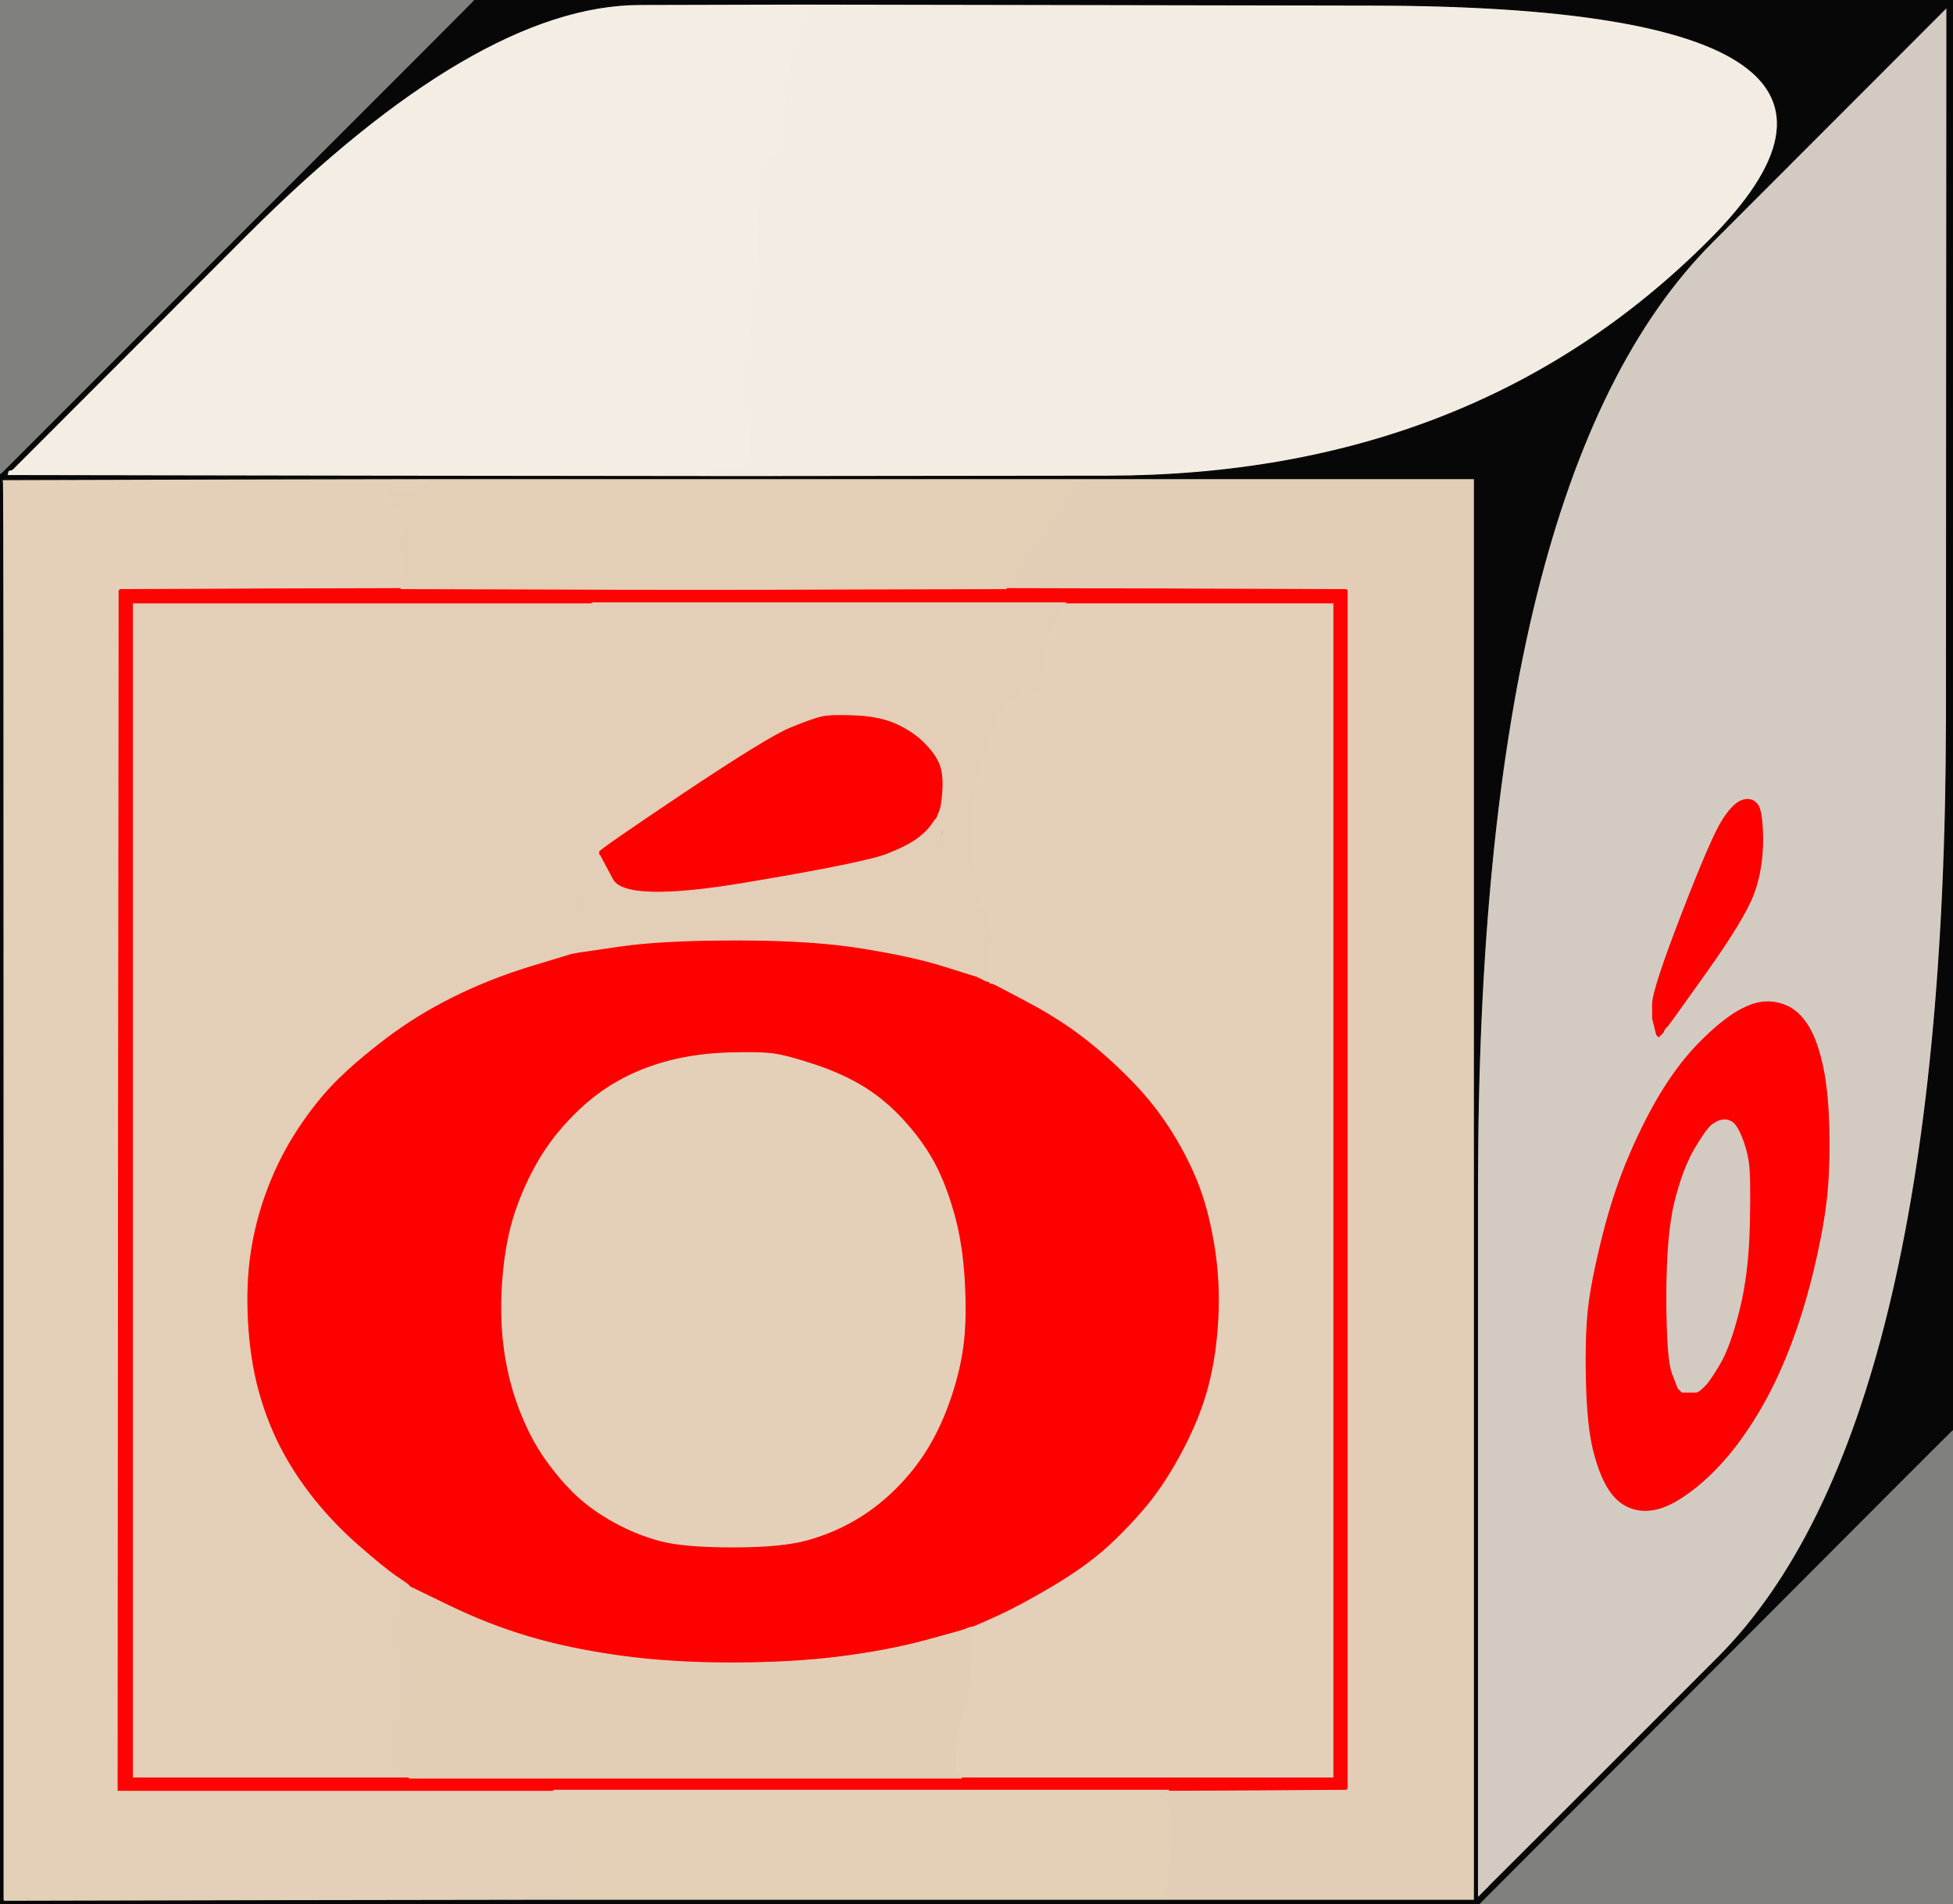
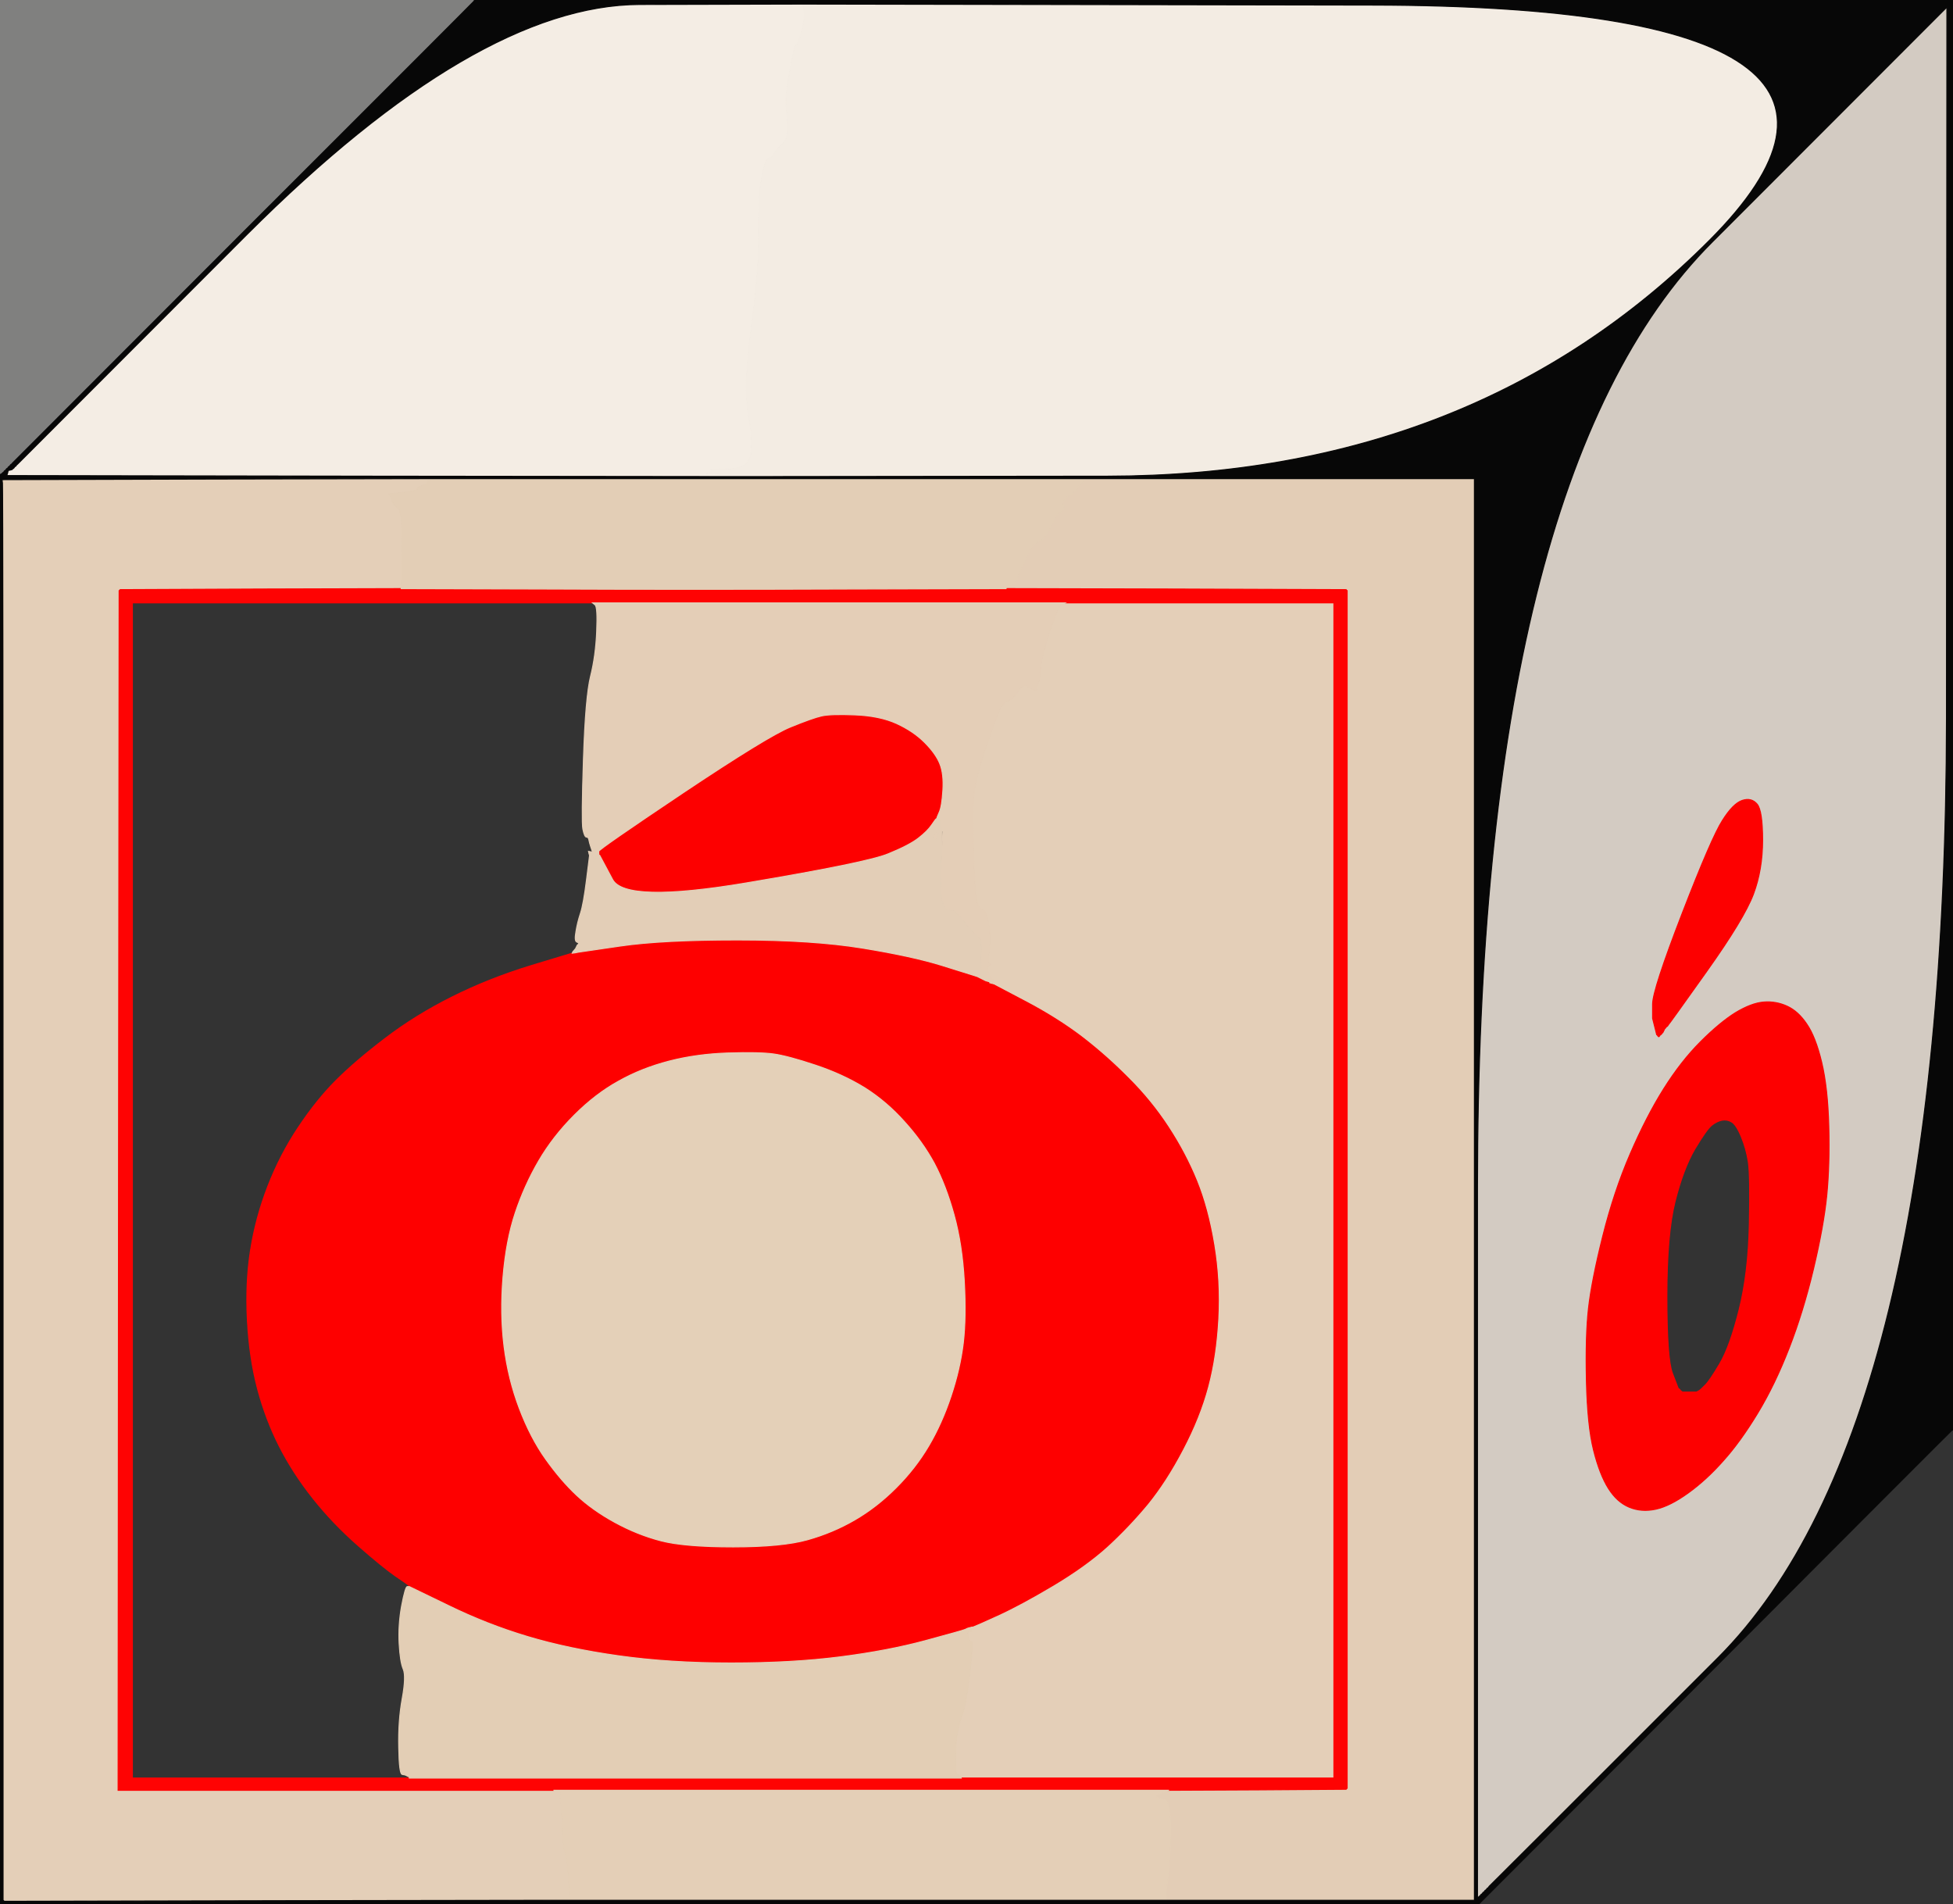
<svg xmlns="http://www.w3.org/2000/svg" width="959" height="935">
  <rect width="100%" height="100%" fill="#333333" stroke="none" />
  <path style="opacity:1;fill:#FE0000;fill-rule:evenodd;stroke:#FE0000;stroke-width:0.5px;stroke-linecap:butt;stroke-linejoin:miter;stroke-opacity:1;" d="M 478.5 479.0 L 480.0 479.5 L 481.0 480.0 L 482.0 480.5 L 483.5 480.8 L 485.0 481.0 L 485.0 481.2 L 485.0 481.5 L 485.5 481.8 L 486.0 482.0 L 486.5 482.0 L 487.0 482.0 L 487.0 482.2 Q 487.0 482.5 487.5 482.8 L 488.0 483.0 L 503.2 491.0 Q 518.5 499.0 530.8 508.2 Q 543.0 517.5 554.2 528.8 Q 565.5 540.0 574.0 553.0 Q 582.5 566.0 588.0 579.5 Q 593.5 593.0 596.5 611.0 Q 599.5 629.0 598.5 647.5 Q 597.5 666.0 593.5 681.0 Q 589.5 696.0 581.2 711.8 Q 573.0 727.5 563.8 738.8 Q 554.5 750.0 543.8 759.8 Q 533.0 769.5 517.0 779.0 Q 501.0 788.5 490.0 793.5 Q 479.0 798.5 478.0 798.8 L 477.0 799.0 L 476.8 799.0 Q 476.5 799.0 476.2 799.5 L 476.0 800.0 L 474.5 800.2 Q 473.0 800.5 454.5 805.5 Q 436.0 810.5 412.5 813.5 Q 389.0 816.5 359.0 816.5 Q 329.0 816.5 304.0 813.0 Q 279.0 809.5 259.0 803.5 Q 239.0 797.5 220.0 788.2 L 201.0 779.0 L 200.8 778.5 Q 200.5 778.0 194.2 773.8 Q 188.0 769.5 175.8 758.8 Q 163.5 748.0 153.8 735.8 Q 144.0 723.5 137.2 710.2 Q 130.5 697.0 126.5 682.0 Q 122.5 667.0 121.5 648.5 Q 120.5 630.0 123.0 614.0 Q 125.5 598.0 131.5 582.5 Q 137.5 567.0 146.5 553.5 Q 155.5 540.0 165.0 530.5 Q 174.5 521.0 189.2 509.8 Q 204.0 498.5 222.0 489.5 Q 240.0 480.5 260.5 474.2 L 281.0 468.0 L 282.5 467.8 L 284.0 467.5 L 304.5 464.5 Q 325.0 461.5 362.0 461.5 Q 399.0 461.5 423.5 465.5 Q 448.0 469.5 462.5 474.0 Q 477.0 478.5 478.5 479.0 z  M 357.5 517.0 Q 373.0 516.5 380.0 517.5 Q 387.0 518.5 400.5 523.0 Q 414.0 527.5 424.8 534.2 Q 435.5 541.0 444.2 550.8 Q 453.0 560.5 458.8 571.2 Q 464.5 582.0 468.5 596.5 Q 472.5 611.0 473.5 629.0 Q 474.5 647.0 473.0 659.5 Q 471.5 672.0 467.0 685.5 Q 462.5 699.0 456.0 710.0 Q 449.5 721.0 440.0 730.5 Q 430.5 740.0 419.8 746.2 Q 409.0 752.5 396.5 756.0 Q 384.0 759.5 360.0 759.5 Q 336.0 759.5 324.5 756.5 Q 313.0 753.5 302.0 747.5 Q 291.0 741.5 283.2 734.2 Q 275.5 727.0 268.0 716.5 Q 260.5 706.0 255.0 691.5 Q 249.5 677.0 247.5 661.0 Q 245.5 645.0 247.0 627.0 Q 248.5 609.0 253.0 595.5 Q 257.5 582.0 264.5 570.0 Q 271.5 558.0 282.0 547.5 Q 292.5 537.0 303.8 530.8 Q 315.0 524.5 328.5 521.0 Q 342.0 517.5 357.5 517.0 z  " />
  <path style="opacity:1;fill:#D3CBC2;fill-rule:evenodd;stroke:#D3CBC2;stroke-width:0.5px;stroke-linecap:butt;stroke-linejoin:miter;stroke-opacity:1;" d="M 840.8 118.8 L 956.0 3.5 L 955.8 352.8 Q 955.5 702.0 843.5 814.0 Q 731.5 926.0 731.2 926.2 L 731.0 926.5 L 730.8 926.8 L 730.5 927.0 L 730.2 927.2 L 730.0 927.5 L 729.8 927.8 L 729.5 928.0 L 729.2 928.2 L 729.0 928.5 L 728.8 928.8 L 728.5 929.0 L 728.2 929.2 L 728.0 929.5 L 727.8 929.8 L 727.5 930.0 L 727.2 930.2 L 727.0 930.5 L 726.8 930.8 L 726.5 931.0 L 726.2 931.2 L 726.0 931.5 L 725.8 931.8 L 725.5 932.0 L 725.5 583.0 Q 725.5 234.0 840.8 118.8 z  M 819.2 503.2 L 819.0 503.5 L 818.8 503.8 L 818.5 504.0 L 818.2 504.2 L 818.0 504.5 L 817.8 504.8 L 817.5 505.0 L 817.0 506.0 L 816.5 507.0 L 816.2 507.2 L 816.0 507.5 L 815.8 507.8 L 815.5 508.0 L 815.2 508.2 L 815.0 508.5 L 814.8 508.8 L 814.5 509.0 L 814.2 508.8 L 814.0 508.5 L 813.8 508.2 L 813.5 508.0 L 813.0 506.0 L 812.5 504.0 L 812.0 502.0 L 811.5 500.0 L 811.5 493.0 Q 811.5 486.0 826.0 448.5 Q 840.5 411.0 845.8 402.8 Q 851.0 394.5 855.5 393.0 Q 860.0 391.5 862.8 394.8 Q 865.5 398.0 865.5 412.5 Q 865.5 427.0 861.0 439.0 Q 856.5 451.0 838.0 477.0 Q 819.5 503.0 819.2 503.2 z  M 866.0 492.0 Q 872.0 491.5 877.5 494.0 Q 883.0 496.5 887.2 502.8 Q 891.5 509.0 894.5 521.5 Q 897.5 534.0 898.0 553.0 Q 898.5 572.0 897.0 587.0 Q 895.5 602.0 890.5 623.0 Q 885.5 644.0 878.5 662.0 Q 871.5 680.0 863.0 694.0 Q 854.5 708.0 846.2 717.2 Q 838.0 726.5 829.0 733.0 Q 820.0 739.5 813.0 741.0 Q 806.0 742.5 800.0 740.0 Q 794.0 737.5 789.8 730.8 Q 785.5 724.0 782.5 712.0 Q 779.5 700.0 779.0 678.0 Q 778.5 656.0 780.0 642.5 Q 781.5 629.0 787.0 607.0 Q 792.5 585.0 800.5 566.5 Q 808.5 548.0 817.0 534.5 Q 825.5 521.0 835.0 511.5 Q 844.5 502.0 852.2 497.2 Q 860.0 492.5 866.0 492.0 z  " />
  <path style="opacity:1;fill:#80807F;fill-rule:evenodd;stroke:#80807F;stroke-width:0.5px;stroke-linecap:butt;stroke-linejoin:miter;stroke-opacity:1;" d="M 0.0 116.5 L 0.0 0.0 L 116.5 0.0 L 233.0 0.0 L 232.8 0.5 Q 232.5 1.0 119.2 114.2 L 6.0 227.5 L 5.8 227.8 L 5.5 228.0 L 5.2 228.2 L 5.0 228.5 L 4.8 228.8 L 4.5 229.0 L 4.2 229.2 L 4.0 229.5 L 3.8 229.8 L 3.5 230.0 L 3.2 230.2 L 3.0 230.5 L 2.8 230.8 L 2.5 231.0 L 2.2 231.2 L 2.0 231.5 L 1.8 231.8 L 1.5 232.0 L 1.2 232.2 L 1.0 232.5 L 0.5 232.8 L 0.0 233.0 L 0.0 116.5 z  " />
-   <path style="opacity:1;fill:#80807F;fill-rule:evenodd;stroke:#80807F;stroke-width:0.5px;stroke-linecap:butt;stroke-linejoin:miter;stroke-opacity:1;" d="M 958.5 702.2 L 959.0 702.0 L 959.0 818.5 L 959.0 935.0 L 842.5 935.0 L 726.0 935.0 L 842.0 818.8 Q 958.0 702.5 958.5 702.2 z  " />
  <path style="opacity:1;fill:#FD0000;fill-rule:evenodd;stroke:#FD0000;stroke-width:0.5px;stroke-linecap:butt;stroke-linejoin:miter;stroke-opacity:1;" d="M 866.0 492.0 Q 872.0 491.5 877.5 494.0 Q 883.0 496.5 887.2 502.8 Q 891.5 509.0 894.5 521.5 Q 897.5 534.0 898.0 553.0 Q 898.5 572.0 897.0 587.0 Q 895.5 602.0 890.5 623.0 Q 885.5 644.0 878.5 662.0 Q 871.5 680.0 863.0 694.0 Q 854.5 708.0 846.2 717.2 Q 838.0 726.5 829.0 733.0 Q 820.0 739.5 813.0 741.0 Q 806.0 742.5 800.0 740.0 Q 794.0 737.5 789.8 730.8 Q 785.5 724.0 782.5 712.0 Q 779.5 700.0 779.0 678.0 Q 778.5 656.0 780.0 642.5 Q 781.5 629.0 787.0 607.0 Q 792.5 585.0 800.5 566.5 Q 808.5 548.0 817.0 534.5 Q 825.5 521.0 835.0 511.5 Q 844.5 502.0 852.2 497.2 Q 860.0 492.5 866.0 492.0 z  M 834.0 683.0 L 833.0 683.5 L 829.5 683.5 L 826.0 683.5 L 825.8 683.2 L 825.5 683.0 L 825.2 682.8 L 825.0 682.5 L 824.8 682.2 L 824.5 682.0 L 824.2 681.8 L 824.0 681.5 L 821.2 674.2 Q 818.5 667.0 818.5 636.5 Q 818.5 606.0 822.5 590.0 Q 826.5 574.0 832.2 564.2 Q 838.0 554.5 840.5 552.5 Q 843.0 550.5 845.5 550.0 Q 848.0 549.5 850.2 550.8 Q 852.5 552.0 855.0 558.0 Q 857.5 564.0 858.5 570.5 Q 859.5 577.0 859.0 601.0 Q 858.5 625.0 854.0 643.0 Q 849.5 661.0 844.5 669.5 Q 839.5 678.0 837.2 680.2 Q 835.0 682.5 834.0 683.0 z  " />
  <path style="opacity:1;fill:#F4EDE4;fill-rule:evenodd;stroke:#F4EDE4;stroke-width:0.5px;stroke-linecap:butt;stroke-linejoin:miter;stroke-opacity:1;" d="M 314.0 2.2 L 394.0 2.0 L 394.8 5.0 Q 395.5 8.0 393.8 14.8 Q 392.0 21.5 391.0 21.8 Q 390.0 22.0 387.8 35.0 Q 385.5 48.0 386.0 52.0 Q 386.5 56.0 386.8 62.0 Q 387.0 68.0 384.2 70.5 Q 381.5 73.0 380.2 75.2 Q 379.0 77.5 377.5 77.8 Q 376.0 78.0 374.8 83.5 Q 373.5 89.0 373.0 94.0 Q 372.5 99.0 372.5 116.0 Q 372.5 133.0 369.5 156.0 Q 366.5 179.0 366.5 189.5 Q 366.5 200.0 368.0 207.0 Q 369.5 214.0 368.8 222.0 Q 368.0 230.0 358.5 230.2 L 349.0 230.5 L 349.2 230.8 L 349.5 231.0 L 349.8 231.2 L 350.0 231.5 L 348.5 232.0 L 347.0 232.5 L 355.5 233.0 L 364.0 233.5 L 364.0 233.8 L 364.0 234.0 L 183.5 233.8 L 3.0 233.5 L 3.2 233.2 L 3.5 233.0 L 3.8 232.0 L 4.0 231.0 L 5.0 230.8 L 6.0 230.5 L 6.2 230.2 L 6.5 230.0 L 6.8 229.8 L 7.0 229.5 L 7.2 229.2 L 7.5 229.0 L 7.8 228.8 L 8.0 228.5 L 8.2 228.2 L 8.5 228.0 L 121.2 115.2 Q 234.0 2.5 314.0 2.2 z  " />
  <path style="opacity:1;fill:#F3ECE3;fill-rule:evenodd;stroke:#F3ECE3;stroke-width:0.5px;stroke-linecap:butt;stroke-linejoin:miter;stroke-opacity:1;" d="M 394.8 5.0 L 394.0 2.0 L 674.2 2.5 Q 954.5 3.0 839.2 118.2 Q 724.0 233.5 544.0 233.8 L 364.0 234.0 L 364.0 233.8 L 364.0 233.5 L 355.5 233.0 L 347.0 232.5 L 348.5 232.0 L 350.0 231.5 L 349.8 231.2 L 349.5 231.0 L 349.2 230.8 L 349.0 230.5 L 358.5 230.2 Q 368.0 230.0 368.8 222.0 Q 369.5 214.0 368.0 207.0 Q 366.5 200.0 366.5 189.5 Q 366.5 179.0 369.5 156.0 Q 372.5 133.0 372.5 116.0 Q 372.5 99.0 373.0 94.0 Q 373.5 89.0 374.8 83.5 Q 376.0 78.0 377.5 77.8 Q 379.0 77.5 380.2 75.2 Q 381.5 73.0 384.2 70.5 Q 387.0 68.0 386.8 62.0 Q 386.5 56.0 386.0 52.0 Q 385.5 48.0 387.8 35.0 Q 390.0 22.0 391.0 21.8 Q 392.0 21.5 393.8 14.8 Q 395.5 8.0 394.8 5.0 z  " />
-   <path style="opacity:1;fill:#E3CEB7;fill-rule:evenodd;stroke:#E3CEB7;stroke-width:0.5px;stroke-linecap:butt;stroke-linejoin:miter;stroke-opacity:1;" d="M 65.0 584.5 L 65.0 296.0 L 178.0 296.0 L 291.0 296.0 L 292.2 297.0 Q 293.5 298.0 293.0 310.0 Q 292.5 322.0 290.0 332.0 Q 287.5 342.0 286.5 372.5 Q 285.5 403.0 286.2 407.0 Q 287.0 411.0 288.0 411.0 Q 289.0 411.0 289.2 412.5 Q 289.5 414.0 290.0 415.5 L 290.5 417.0 L 290.8 418.0 L 291.0 419.0 L 288.2 432.5 Q 285.5 446.0 283.8 454.0 Q 282.0 462.0 283.2 462.5 Q 284.5 463.0 284.2 463.2 Q 284.0 463.5 283.8 463.8 L 283.5 464.0 L 283.0 465.0 L 282.5 466.0 L 282.2 466.2 L 282.0 466.5 L 281.8 466.8 L 281.5 467.0 L 281.2 467.5 L 281.0 468.0 L 260.5 474.2 Q 240.0 480.5 222.0 489.5 Q 204.0 498.5 189.2 509.8 Q 174.5 521.0 165.0 530.5 Q 155.5 540.0 146.5 553.5 Q 137.5 567.0 131.5 582.5 Q 125.5 598.0 123.0 614.0 Q 120.5 630.0 121.5 648.5 Q 122.5 667.0 126.5 682.0 Q 130.5 697.0 137.2 710.2 Q 144.0 723.5 153.8 735.8 Q 163.5 748.0 175.8 758.8 Q 188.0 769.5 194.2 773.8 Q 200.5 778.0 200.8 778.5 L 201.0 779.0 L 200.0 779.0 Q 199.0 779.0 197.2 788.5 Q 195.5 798.0 196.0 807.0 Q 196.5 816.0 198.0 819.5 Q 199.5 823.0 197.5 834.0 Q 195.5 845.0 195.8 858.0 Q 196.0 871.0 197.5 871.2 L 199.0 871.5 L 200.0 872.0 L 201.0 872.5 L 201.0 872.8 L 201.0 873.0 L 133.0 873.0 L 65.0 873.0 L 65.0 584.5 z  " />
  <path style="opacity:1;fill:#FD0000;fill-rule:evenodd;stroke:#FD0000;stroke-width:0.5px;stroke-linecap:butt;stroke-linejoin:miter;stroke-opacity:1;" d="M 460.0 401.8 L 460.0 402.0 L 459.8 402.0 Q 459.5 402.0 457.5 405.0 Q 455.5 408.0 451.0 411.5 Q 446.5 415.0 436.2 419.2 Q 426.0 423.5 366.5 433.5 Q 307.0 443.5 300.8 431.8 L 294.5 420.0 L 294.2 419.8 L 294.0 419.5 L 294.0 419.2 L 294.0 419.0 L 294.0 418.0 Q 294.0 417.0 335.5 389.2 Q 377.0 361.5 388.0 357.0 Q 399.0 352.5 403.5 351.5 Q 408.0 350.5 420.0 351.0 Q 432.0 351.5 440.2 355.2 Q 448.5 359.0 454.0 364.5 Q 459.5 370.0 461.5 375.0 Q 463.5 380.0 463.0 388.0 Q 462.5 396.0 461.2 398.8 Q 460.0 401.5 460.0 401.8 z  " />
  <path style="opacity:1;fill:#E4CFB8;fill-rule:evenodd;stroke:#E4CFB8;stroke-width:0.5px;stroke-linecap:butt;stroke-linejoin:miter;stroke-opacity:1;" d="M 1.2 237.2 L 1.0 235.5 L 106.5 235.2 L 212.0 235.0 L 212.0 235.2 Q 212.0 235.5 211.0 235.8 Q 210.0 236.0 209.8 237.0 Q 209.5 238.0 207.2 238.5 Q 205.0 239.0 205.0 240.0 Q 205.0 241.0 198.0 241.8 L 191.0 242.5 L 191.2 242.8 L 191.5 243.0 L 192.0 244.5 L 192.5 246.0 L 193.0 247.0 Q 193.5 248.0 195.5 249.5 Q 197.5 251.0 197.5 267.0 Q 197.5 283.0 197.2 286.0 L 197.0 289.0 L 128.0 289.2 L 59.0 289.5 L 58.8 289.8 L 58.5 290.0 L 58.2 584.5 L 58.0 879.0 L 165.0 879.0 L 272.0 879.0 L 272.0 879.2 Q 272.0 879.5 274.0 880.0 L 276.0 880.5 L 275.2 881.2 Q 274.5 882.0 275.0 883.0 Q 275.5 884.0 276.0 896.0 Q 276.5 908.0 277.5 910.0 Q 278.5 912.0 279.0 921.0 Q 279.5 930.0 279.8 931.0 L 280.0 932.0 L 276.5 932.2 L 273.0 932.5 L 273.0 932.8 L 273.0 933.0 L 142.0 933.2 Q 11.0 933.5 6.5 933.5 L 2.0 933.5 L 1.8 933.2 L 1.5 933.0 L 1.5 586.0 Q 1.5 239.0 1.2 237.2 z  " />
  <path style="opacity:1;fill:#E4CFB8;fill-rule:evenodd;stroke:#E4CFB8;stroke-width:0.5px;stroke-linecap:butt;stroke-linejoin:miter;stroke-opacity:1;" d="M 521.2 297.0 L 523.0 296.0 L 589.0 296.0 L 655.0 296.0 L 655.0 584.5 L 655.0 873.0 L 563.5 873.0 L 472.0 873.0 L 471.8 872.5 L 471.5 872.0 L 471.2 871.8 L 471.0 871.5 L 470.0 871.2 Q 469.0 871.0 469.2 860.5 Q 469.5 850.0 472.0 843.5 Q 474.5 837.0 476.2 821.5 Q 478.0 806.0 477.0 806.0 Q 476.0 806.0 475.8 804.5 L 475.5 803.0 L 475.5 802.0 Q 475.5 801.0 475.8 800.5 L 476.0 800.0 L 476.5 799.8 Q 477.0 799.5 477.0 799.2 L 477.0 799.0 L 478.0 798.8 Q 479.0 798.5 490.0 793.5 Q 501.0 788.5 517.0 779.0 Q 533.0 769.5 543.8 759.8 Q 554.5 750.0 563.8 738.8 Q 573.0 727.5 581.2 711.8 Q 589.5 696.0 593.5 681.0 Q 597.5 666.0 598.5 647.5 Q 599.5 629.0 596.5 611.0 Q 593.5 593.0 588.0 579.5 Q 582.5 566.0 574.0 553.0 Q 565.5 540.0 554.2 528.8 Q 543.0 517.5 530.8 508.2 Q 518.5 499.0 503.2 491.0 L 488.0 483.0 L 487.8 482.5 Q 487.5 482.0 487.2 482.0 L 487.0 482.0 L 486.8 481.5 Q 486.5 481.0 486.2 481.0 L 486.0 481.0 L 485.8 480.5 L 485.5 480.0 L 485.2 480.0 L 485.0 480.0 L 485.0 479.8 Q 485.0 479.5 485.2 478.8 L 485.5 478.0 L 485.0 476.5 Q 484.5 475.0 485.8 474.2 Q 487.0 473.5 486.0 473.2 Q 485.0 473.0 485.8 466.5 Q 486.5 460.0 485.5 453.5 Q 484.5 447.0 482.2 446.5 Q 480.0 446.0 479.2 440.0 Q 478.5 434.0 478.0 417.0 Q 477.5 400.0 478.0 392.0 Q 478.5 384.0 483.5 369.0 Q 488.5 354.0 490.5 349.5 Q 492.5 345.0 494.8 344.2 Q 497.0 343.5 500.0 339.5 Q 503.0 335.5 504.2 336.8 Q 505.5 338.0 507.2 338.5 L 509.0 339.0 L 509.2 337.5 L 509.5 336.0 L 510.0 335.0 Q 510.5 334.0 511.0 328.0 Q 511.5 322.0 515.5 310.0 Q 519.5 298.0 521.2 297.0 z  " />
  <path style="opacity:1;fill:#FD0000;fill-rule:evenodd;stroke:#FD0000;stroke-width:0.5px;stroke-linecap:butt;stroke-linejoin:miter;stroke-opacity:1;" d="M 819.2 503.2 L 819.0 503.5 L 818.8 503.8 L 818.5 504.0 L 818.2 504.2 L 818.0 504.5 L 817.8 504.8 L 817.5 505.0 L 817.0 506.0 L 816.5 507.0 L 816.2 507.2 L 816.0 507.5 L 815.8 507.8 L 815.5 508.0 L 815.2 508.2 L 815.0 508.5 L 814.8 508.8 L 814.5 509.0 L 814.2 508.8 L 814.0 508.5 L 813.8 508.2 L 813.5 508.0 L 813.0 506.0 L 812.5 504.0 L 812.0 502.0 L 811.5 500.0 L 811.5 493.0 Q 811.5 486.0 826.0 448.5 Q 840.5 411.0 845.8 402.8 Q 851.0 394.5 855.5 393.0 Q 860.0 391.5 862.8 394.8 Q 865.5 398.0 865.5 412.5 Q 865.5 427.0 861.0 439.0 Q 856.5 451.0 838.0 477.0 Q 819.5 503.0 819.2 503.2 z  " />
  <path style="opacity:1;fill:#E3CDB6;fill-rule:evenodd;stroke:#E3CDB6;stroke-width:0.5px;stroke-linecap:butt;stroke-linejoin:miter;stroke-opacity:1;" d="M 533.0 235.2 L 533.0 235.0 L 628.5 235.0 L 724.0 235.0 L 724.0 584.0 L 724.0 933.0 L 648.5 933.0 L 573.0 933.0 L 572.8 932.5 Q 572.5 932.0 572.5 930.5 Q 572.5 929.0 573.5 922.5 Q 574.5 916.0 574.8 900.0 Q 575.0 884.0 571.5 883.5 Q 568.0 883.0 568.0 882.0 Q 568.0 881.0 571.0 880.0 L 574.0 879.0 L 617.5 878.8 L 661.0 878.5 L 661.2 878.2 L 661.5 878.0 L 661.5 584.0 L 661.5 290.0 L 661.2 289.8 L 661.0 289.5 L 577.5 289.2 L 494.0 289.0 L 494.0 288.8 L 494.0 288.5 L 495.0 288.0 L 496.0 287.5 L 497.0 287.0 L 498.0 286.5 L 498.2 286.2 L 498.5 286.0 L 500.5 281.5 Q 502.5 277.0 504.8 272.0 Q 507.0 267.0 510.0 266.0 Q 513.0 265.0 516.0 258.5 Q 519.0 252.0 520.0 252.0 Q 521.0 252.0 522.0 250.2 Q 523.0 248.5 522.2 247.8 Q 521.5 247.0 522.8 245.2 Q 524.0 243.5 525.5 243.2 Q 527.0 243.0 527.0 242.0 Q 527.0 241.0 528.0 241.0 Q 529.0 241.0 529.0 240.0 Q 529.0 239.0 529.8 238.5 Q 530.5 238.0 531.8 236.8 Q 533.0 235.5 533.0 235.2 z  " />
  <path style="opacity:1;fill:#E4D0B8;fill-rule:evenodd;stroke:#E4D0B8;stroke-width:0.5px;stroke-linecap:butt;stroke-linejoin:miter;stroke-opacity:1;" d="M 357.5 517.0 Q 373.0 516.5 380.0 517.5 Q 387.0 518.5 400.5 523.0 Q 414.0 527.5 424.8 534.2 Q 435.5 541.0 444.2 550.8 Q 453.0 560.5 458.8 571.2 Q 464.5 582.0 468.5 596.5 Q 472.5 611.0 473.5 629.0 Q 474.5 647.0 473.0 659.5 Q 471.5 672.0 467.0 685.5 Q 462.5 699.0 456.0 710.0 Q 449.5 721.0 440.0 730.5 Q 430.5 740.0 419.8 746.2 Q 409.0 752.5 396.5 756.0 Q 384.0 759.5 360.0 759.5 Q 336.0 759.5 324.5 756.5 Q 313.0 753.5 302.0 747.5 Q 291.0 741.5 283.2 734.2 Q 275.5 727.0 268.0 716.5 Q 260.5 706.0 255.0 691.5 Q 249.5 677.0 247.5 661.0 Q 245.5 645.0 247.0 627.0 Q 248.5 609.0 253.0 595.5 Q 257.5 582.0 264.5 570.0 Q 271.5 558.0 282.0 547.5 Q 292.5 537.0 303.8 530.8 Q 315.0 524.5 328.5 521.0 Q 342.0 517.5 357.5 517.0 z  " />
-   <path style="opacity:1;fill:#D3CAC2;fill-rule:evenodd;stroke:#D3CAC2;stroke-width:0.5px;stroke-linecap:butt;stroke-linejoin:miter;stroke-opacity:1;" d="M 834.0 683.0 L 833.0 683.5 L 829.5 683.5 L 826.0 683.5 L 825.8 683.2 L 825.5 683.0 L 825.2 682.8 L 825.0 682.5 L 824.8 682.2 L 824.5 682.0 L 824.2 681.8 L 824.0 681.5 L 821.2 674.2 Q 818.5 667.0 818.5 636.5 Q 818.5 606.0 822.5 590.0 Q 826.5 574.0 832.2 564.2 Q 838.0 554.5 840.5 552.5 Q 843.0 550.5 845.5 550.0 Q 848.0 549.5 850.2 550.8 Q 852.5 552.0 855.0 558.0 Q 857.5 564.0 858.5 570.5 Q 859.5 577.0 859.0 601.0 Q 858.5 625.0 854.0 643.0 Q 849.5 661.0 844.5 669.5 Q 839.5 678.0 837.2 680.2 Q 835.0 682.5 834.0 683.0 z  " />
  <path style="opacity:1;fill:#FE0303;fill-rule:evenodd;stroke:#FE0303;stroke-width:0.5px;stroke-linecap:butt;stroke-linejoin:miter;stroke-opacity:1;" d="M 58.8 289.8 L 59.0 289.5 L 128.0 289.2 L 197.0 289.0 L 268.0 289.2 Q 339.0 289.5 416.5 289.2 L 494.0 289.0 L 577.5 289.2 L 661.0 289.5 L 661.2 289.8 L 661.5 290.0 L 661.5 584.0 L 661.5 878.0 L 661.2 878.2 L 661.0 878.5 L 617.5 878.8 L 574.0 879.0 L 423.0 879.0 L 272.0 879.0 L 165.0 879.0 L 58.0 879.0 L 58.2 584.5 L 58.5 290.0 L 58.8 289.8 z  M 65.0 584.5 L 65.0 296.0 L 178.0 296.0 L 291.0 296.0 L 407.0 296.0 L 523.0 296.0 L 589.0 296.0 L 655.0 296.0 L 655.0 584.5 L 655.0 873.0 L 563.5 873.0 L 472.0 873.0 L 336.5 873.0 L 201.0 873.0 L 133.0 873.0 L 65.0 873.0 L 65.0 584.5 z  " />
  <path style="opacity:1;fill:#E4CEB7;fill-rule:evenodd;stroke:#E4CEB7;stroke-width:0.5px;stroke-linecap:butt;stroke-linejoin:miter;stroke-opacity:1;" d="M 292.2 297.0 L 291.0 296.0 L 407.0 296.0 L 523.0 296.0 L 521.2 297.0 Q 519.5 298.0 515.5 310.0 Q 511.5 322.0 511.0 328.0 Q 510.5 334.0 510.0 335.0 L 509.5 336.0 L 509.2 337.5 L 509.0 339.0 L 507.2 338.5 Q 505.5 338.0 504.2 336.8 Q 503.0 335.5 500.0 339.5 Q 497.0 343.5 494.8 344.2 Q 492.5 345.0 490.5 349.5 Q 488.5 354.0 483.5 369.0 Q 478.5 384.0 478.0 392.0 Q 477.5 400.0 478.0 417.0 Q 478.5 434.0 479.2 440.0 Q 480.0 446.0 482.2 446.5 Q 484.5 447.0 485.5 453.5 Q 486.5 460.0 485.8 466.5 Q 485.0 473.0 486.0 473.2 Q 487.0 473.5 485.8 474.2 Q 484.5 475.0 485.0 476.5 L 485.5 478.0 L 486.0 479.0 L 486.5 480.0 L 486.8 480.2 L 487.0 480.5 L 487.2 480.8 L 487.5 481.0 L 487.8 482.0 L 488.0 483.0 L 487.0 482.8 L 486.0 482.5 L 486.0 482.2 L 486.0 482.0 L 485.5 481.8 L 485.0 481.5 L 485.0 481.2 L 485.0 481.0 L 484.8 481.0 L 484.5 481.0 L 484.2 480.0 L 484.0 479.0 L 483.0 479.0 L 482.0 479.0 L 481.8 477.5 Q 481.5 476.0 481.8 468.5 Q 482.0 461.0 481.0 460.8 Q 480.0 460.5 474.5 453.8 Q 469.0 447.0 468.0 447.2 Q 467.0 447.5 465.2 446.8 Q 463.5 446.0 462.5 442.0 Q 461.5 438.0 462.2 423.0 L 463.0 408.0 L 462.0 408.0 L 461.0 408.0 L 460.8 409.0 Q 460.5 410.0 460.0 411.5 L 459.5 413.0 L 459.0 412.0 L 458.5 411.0 L 458.2 410.8 L 458.0 410.5 L 458.2 410.2 L 458.5 410.0 L 458.8 409.8 L 459.0 409.5 L 459.2 409.2 L 459.5 409.0 L 460.0 408.0 Q 460.5 407.0 461.2 405.0 Q 462.0 403.0 461.0 402.5 L 460.0 402.0 L 460.0 401.8 Q 460.0 401.5 461.2 398.8 Q 462.5 396.0 463.0 388.0 Q 463.5 380.0 461.5 375.0 Q 459.5 370.0 454.0 364.5 Q 448.5 359.0 440.2 355.2 Q 432.0 351.5 420.0 351.0 Q 408.0 350.5 403.5 351.5 Q 399.0 352.5 388.0 357.0 Q 377.0 361.5 335.5 389.2 Q 294.0 417.0 294.0 418.0 L 294.0 419.0 L 293.8 419.0 L 293.5 419.0 L 293.0 420.0 L 292.5 421.0 L 292.0 422.0 L 291.5 423.0 L 291.2 421.0 L 291.0 419.0 L 290.8 418.0 L 290.5 417.0 L 290.0 415.5 Q 289.5 414.0 289.2 412.5 Q 289.0 411.0 288.0 411.0 Q 287.0 411.0 286.2 407.0 Q 285.5 403.0 286.5 372.5 Q 287.5 342.0 290.0 332.0 Q 292.5 322.0 293.0 310.0 Q 293.5 298.0 292.2 297.0 z  " />
  <path style="opacity:1;fill:#E3CEB5;fill-rule:evenodd;stroke:#E3CEB5;stroke-width:0.5px;stroke-linecap:butt;stroke-linejoin:miter;stroke-opacity:1;" d="M 200.0 779.0 L 201.0 779.0 L 220.0 788.2 Q 239.0 797.5 259.0 803.5 Q 279.0 809.5 304.0 813.0 Q 329.0 816.5 359.0 816.5 Q 389.0 816.5 412.5 813.5 Q 436.0 810.5 454.5 805.5 Q 473.0 800.5 474.0 800.0 L 475.0 799.5 L 476.0 799.2 L 477.0 799.0 L 477.0 800.0 L 477.0 801.0 L 476.0 801.0 L 475.0 801.0 L 475.2 802.0 L 475.5 803.0 L 475.8 804.5 Q 476.0 806.0 477.0 806.0 Q 478.0 806.0 476.2 821.5 Q 474.5 837.0 472.0 843.5 Q 469.5 850.0 469.2 860.5 Q 469.0 871.0 470.0 871.2 L 471.0 871.5 L 471.2 871.8 L 471.5 872.0 L 471.8 872.5 L 472.0 873.0 L 336.5 873.0 L 201.0 873.0 L 201.0 872.8 L 201.0 872.5 L 200.0 872.0 L 199.0 871.5 L 197.5 871.2 Q 196.0 871.0 195.8 858.0 Q 195.5 845.0 197.5 834.0 Q 199.5 823.0 198.0 819.5 Q 196.5 816.0 196.0 807.0 Q 195.5 798.0 197.2 788.5 Q 199.0 779.0 200.0 779.0 z  " />
  <path style="opacity:1;fill:#E3CEB6;fill-rule:evenodd;stroke:#E3CEB6;stroke-width:0.5px;stroke-linecap:butt;stroke-linejoin:miter;stroke-opacity:1;" d="M 212.0 235.2 L 212.0 235.0 L 372.5 235.0 L 533.0 235.0 L 533.0 235.2 Q 533.0 235.5 531.8 236.8 Q 530.5 238.0 529.8 238.5 Q 529.0 239.0 529.0 240.0 Q 529.0 241.0 528.0 241.0 Q 527.0 241.0 527.0 242.0 Q 527.0 243.0 525.5 243.2 Q 524.0 243.5 522.8 245.2 Q 521.5 247.0 522.2 247.8 Q 523.0 248.5 522.0 250.2 Q 521.0 252.0 520.0 252.0 Q 519.0 252.0 516.0 258.5 Q 513.0 265.0 510.0 266.0 Q 507.0 267.0 504.8 272.0 Q 502.5 277.0 500.5 281.5 L 498.5 286.0 L 498.2 286.2 L 498.0 286.5 L 497.0 287.0 L 496.0 287.5 L 495.0 288.0 L 494.0 288.5 L 494.0 288.8 L 494.0 289.0 L 416.5 289.2 Q 339.0 289.5 268.0 289.2 L 197.0 289.0 L 197.2 286.0 Q 197.5 283.0 197.5 267.0 Q 197.5 251.0 195.5 249.5 Q 193.5 248.0 193.0 247.0 L 192.5 246.0 L 192.0 244.5 L 191.5 243.0 L 191.2 242.8 L 191.0 242.5 L 198.0 241.8 Q 205.0 241.0 205.0 240.0 Q 205.0 239.0 207.2 238.5 Q 209.5 238.0 209.8 237.0 Q 210.0 236.0 211.0 235.8 Q 212.0 235.5 212.0 235.2 z  " />
  <path style="opacity:1;fill:#E4CFB7;fill-rule:evenodd;stroke:#E4CFB7;stroke-width:0.5px;stroke-linecap:butt;stroke-linejoin:miter;stroke-opacity:1;" d="M 272.0 879.2 L 272.0 879.0 L 423.0 879.0 L 574.0 879.0 L 571.0 880.0 Q 568.0 881.0 568.0 882.0 Q 568.0 883.0 571.5 883.5 Q 575.0 884.0 574.8 900.0 Q 574.5 916.0 573.5 922.5 Q 572.5 929.0 572.5 930.5 Q 572.5 932.0 572.8 932.5 L 573.0 933.0 L 423.0 933.0 L 273.0 933.0 L 273.0 932.8 L 273.0 932.5 L 276.5 932.2 L 280.0 932.0 L 279.8 931.0 Q 279.5 930.0 279.0 921.0 Q 278.5 912.0 277.5 910.0 Q 276.5 908.0 276.0 896.0 Q 275.5 884.0 275.0 883.0 Q 274.5 882.0 275.2 881.2 L 276.0 880.5 L 274.0 880.0 Q 272.0 879.5 272.0 879.2 z  " />
  <path style="opacity:1;fill:#070707;fill-rule:evenodd;stroke:#070707;stroke-width:0.5px;stroke-linecap:butt;stroke-linejoin:miter;stroke-opacity:1;" d="M 232.8 0.5 L 233.0 0.0 L 596.0 0.0 L 959.0 0.0 L 959.0 351.0 L 959.0 702.0 L 958.5 702.2 Q 958.0 702.5 842.0 818.8 L 726.0 935.0 L 363.0 935.0 L 0.0 935.0 L 0.0 584.0 L 0.0 233.0 L 0.5 232.8 L 1.0 232.5 L 1.2 232.2 L 1.5 232.0 L 1.8 231.8 L 2.0 231.5 L 2.2 231.2 L 2.5 231.0 L 2.8 230.8 L 3.0 230.5 L 3.2 230.2 L 3.5 230.0 L 3.8 229.8 L 4.0 229.5 L 4.2 229.2 L 4.5 229.0 L 4.8 228.8 L 5.0 228.5 L 5.2 228.2 L 5.5 228.0 L 5.8 227.8 L 6.0 227.5 L 119.2 114.2 Q 232.5 1.0 232.8 0.5 z  M 314.0 2.2 L 394.0 2.0 L 674.2 2.5 Q 954.5 3.0 839.2 118.2 Q 724.0 233.5 544.0 233.8 L 364.0 234.0 L 183.5 233.8 L 3.0 233.5 L 3.2 233.2 L 3.5 233.0 L 3.8 232.0 L 4.0 231.0 L 5.0 230.8 L 6.0 230.5 L 6.2 230.2 L 6.5 230.0 L 6.8 229.8 L 7.0 229.5 L 7.2 229.2 L 7.5 229.0 L 7.8 228.8 L 8.0 228.5 L 8.2 228.2 L 8.5 228.0 L 121.2 115.2 Q 234.0 2.5 314.0 2.2 z  M 840.8 118.8 L 956.0 3.5 L 955.8 352.8 Q 955.5 702.0 843.5 814.0 Q 731.5 926.0 731.2 926.2 L 731.0 926.5 L 730.8 926.8 L 730.5 927.0 L 730.2 927.2 L 730.0 927.5 L 729.8 927.8 L 729.5 928.0 L 729.2 928.2 L 729.0 928.5 L 728.8 928.8 L 728.5 929.0 L 728.2 929.2 L 728.0 929.5 L 727.8 929.8 L 727.5 930.0 L 727.2 930.2 L 727.0 930.5 L 726.8 930.8 L 726.5 931.0 L 726.2 931.2 L 726.0 931.5 L 725.8 931.8 L 725.5 932.0 L 725.5 583.0 Q 725.5 234.0 840.8 118.8 z  M 1.2 237.2 L 1.0 235.5 L 106.5 235.2 L 212.0 235.0 L 372.5 235.0 L 533.0 235.0 L 628.5 235.0 L 724.0 235.0 L 724.0 584.0 L 724.0 933.0 L 648.5 933.0 L 573.0 933.0 L 423.0 933.0 L 273.0 933.0 L 142.0 933.2 Q 11.0 933.5 6.5 933.5 L 2.0 933.5 L 1.8 933.2 L 1.5 933.0 L 1.5 586.0 Q 1.5 239.0 1.2 237.2 z  " />
  <path style="opacity:1;fill:#E3CEB7;fill-rule:evenodd;stroke:#E3CEB7;stroke-width:0.5px;stroke-linecap:butt;stroke-linejoin:miter;stroke-opacity:1;" d="M 459.8 402.0 L 460.0 402.0 L 461.0 402.5 Q 462.0 403.0 461.5 404.2 Q 461.0 405.5 462.0 405.8 Q 463.0 406.0 462.2 422.0 Q 461.5 438.0 462.5 442.0 Q 463.5 446.0 465.2 446.8 Q 467.0 447.5 468.0 447.2 Q 469.0 447.0 474.5 453.8 Q 480.0 460.5 481.0 460.8 Q 482.0 461.0 481.8 468.5 Q 481.5 476.0 481.8 476.2 L 482.0 476.5 L 483.0 476.8 L 484.0 477.0 L 484.2 478.5 L 484.5 480.0 L 484.8 480.0 L 485.0 480.0 L 485.2 480.0 L 485.5 480.0 L 485.8 480.5 L 486.0 481.0 L 486.0 481.5 L 486.0 482.0 L 485.0 481.8 L 484.0 481.5 L 483.0 481.0 L 482.0 480.5 L 481.0 480.0 L 480.0 479.5 L 478.5 479.0 Q 477.0 478.5 462.5 474.0 Q 448.0 469.5 423.5 465.5 Q 399.0 461.5 362.0 461.5 Q 325.0 461.5 304.5 464.5 L 284.0 467.5 L 282.5 467.8 L 281.0 468.0 L 281.2 467.5 L 281.5 467.0 L 281.8 466.8 L 282.0 466.5 L 282.2 466.2 L 282.5 466.0 L 283.0 465.0 L 283.5 464.0 L 283.8 463.8 Q 284.0 463.5 284.2 463.2 Q 284.5 463.0 283.2 462.5 Q 282.0 462.0 282.8 457.5 Q 283.5 453.0 285.0 448.5 Q 286.5 444.0 288.0 432.0 L 289.5 420.0 L 289.2 419.0 L 289.0 418.0 L 290.0 418.2 L 291.0 418.5 L 291.0 418.8 L 291.0 419.0 L 291.2 421.0 L 291.5 423.0 L 292.0 422.0 L 292.5 421.0 L 293.0 420.0 L 293.5 419.0 L 293.8 419.0 L 294.0 419.0 L 294.0 419.2 L 294.0 419.5 L 294.2 419.8 L 294.5 420.0 L 300.8 431.8 Q 307.0 443.5 366.5 433.5 Q 426.0 423.5 436.2 419.2 Q 446.5 415.0 451.0 411.5 Q 455.5 408.0 457.5 405.0 Q 459.5 402.0 459.8 402.0 z  M 460.0 411.5 L 459.5 413.0 L 459.0 412.0 L 458.5 411.0 L 458.2 410.8 L 458.0 410.5 L 458.2 410.2 L 458.5 410.0 L 458.8 409.8 L 459.0 409.5 L 459.2 409.2 L 459.5 409.0 L 460.0 408.0 Q 460.5 407.0 460.5 408.5 Q 460.5 410.0 460.0 411.5 z  " />
</svg>